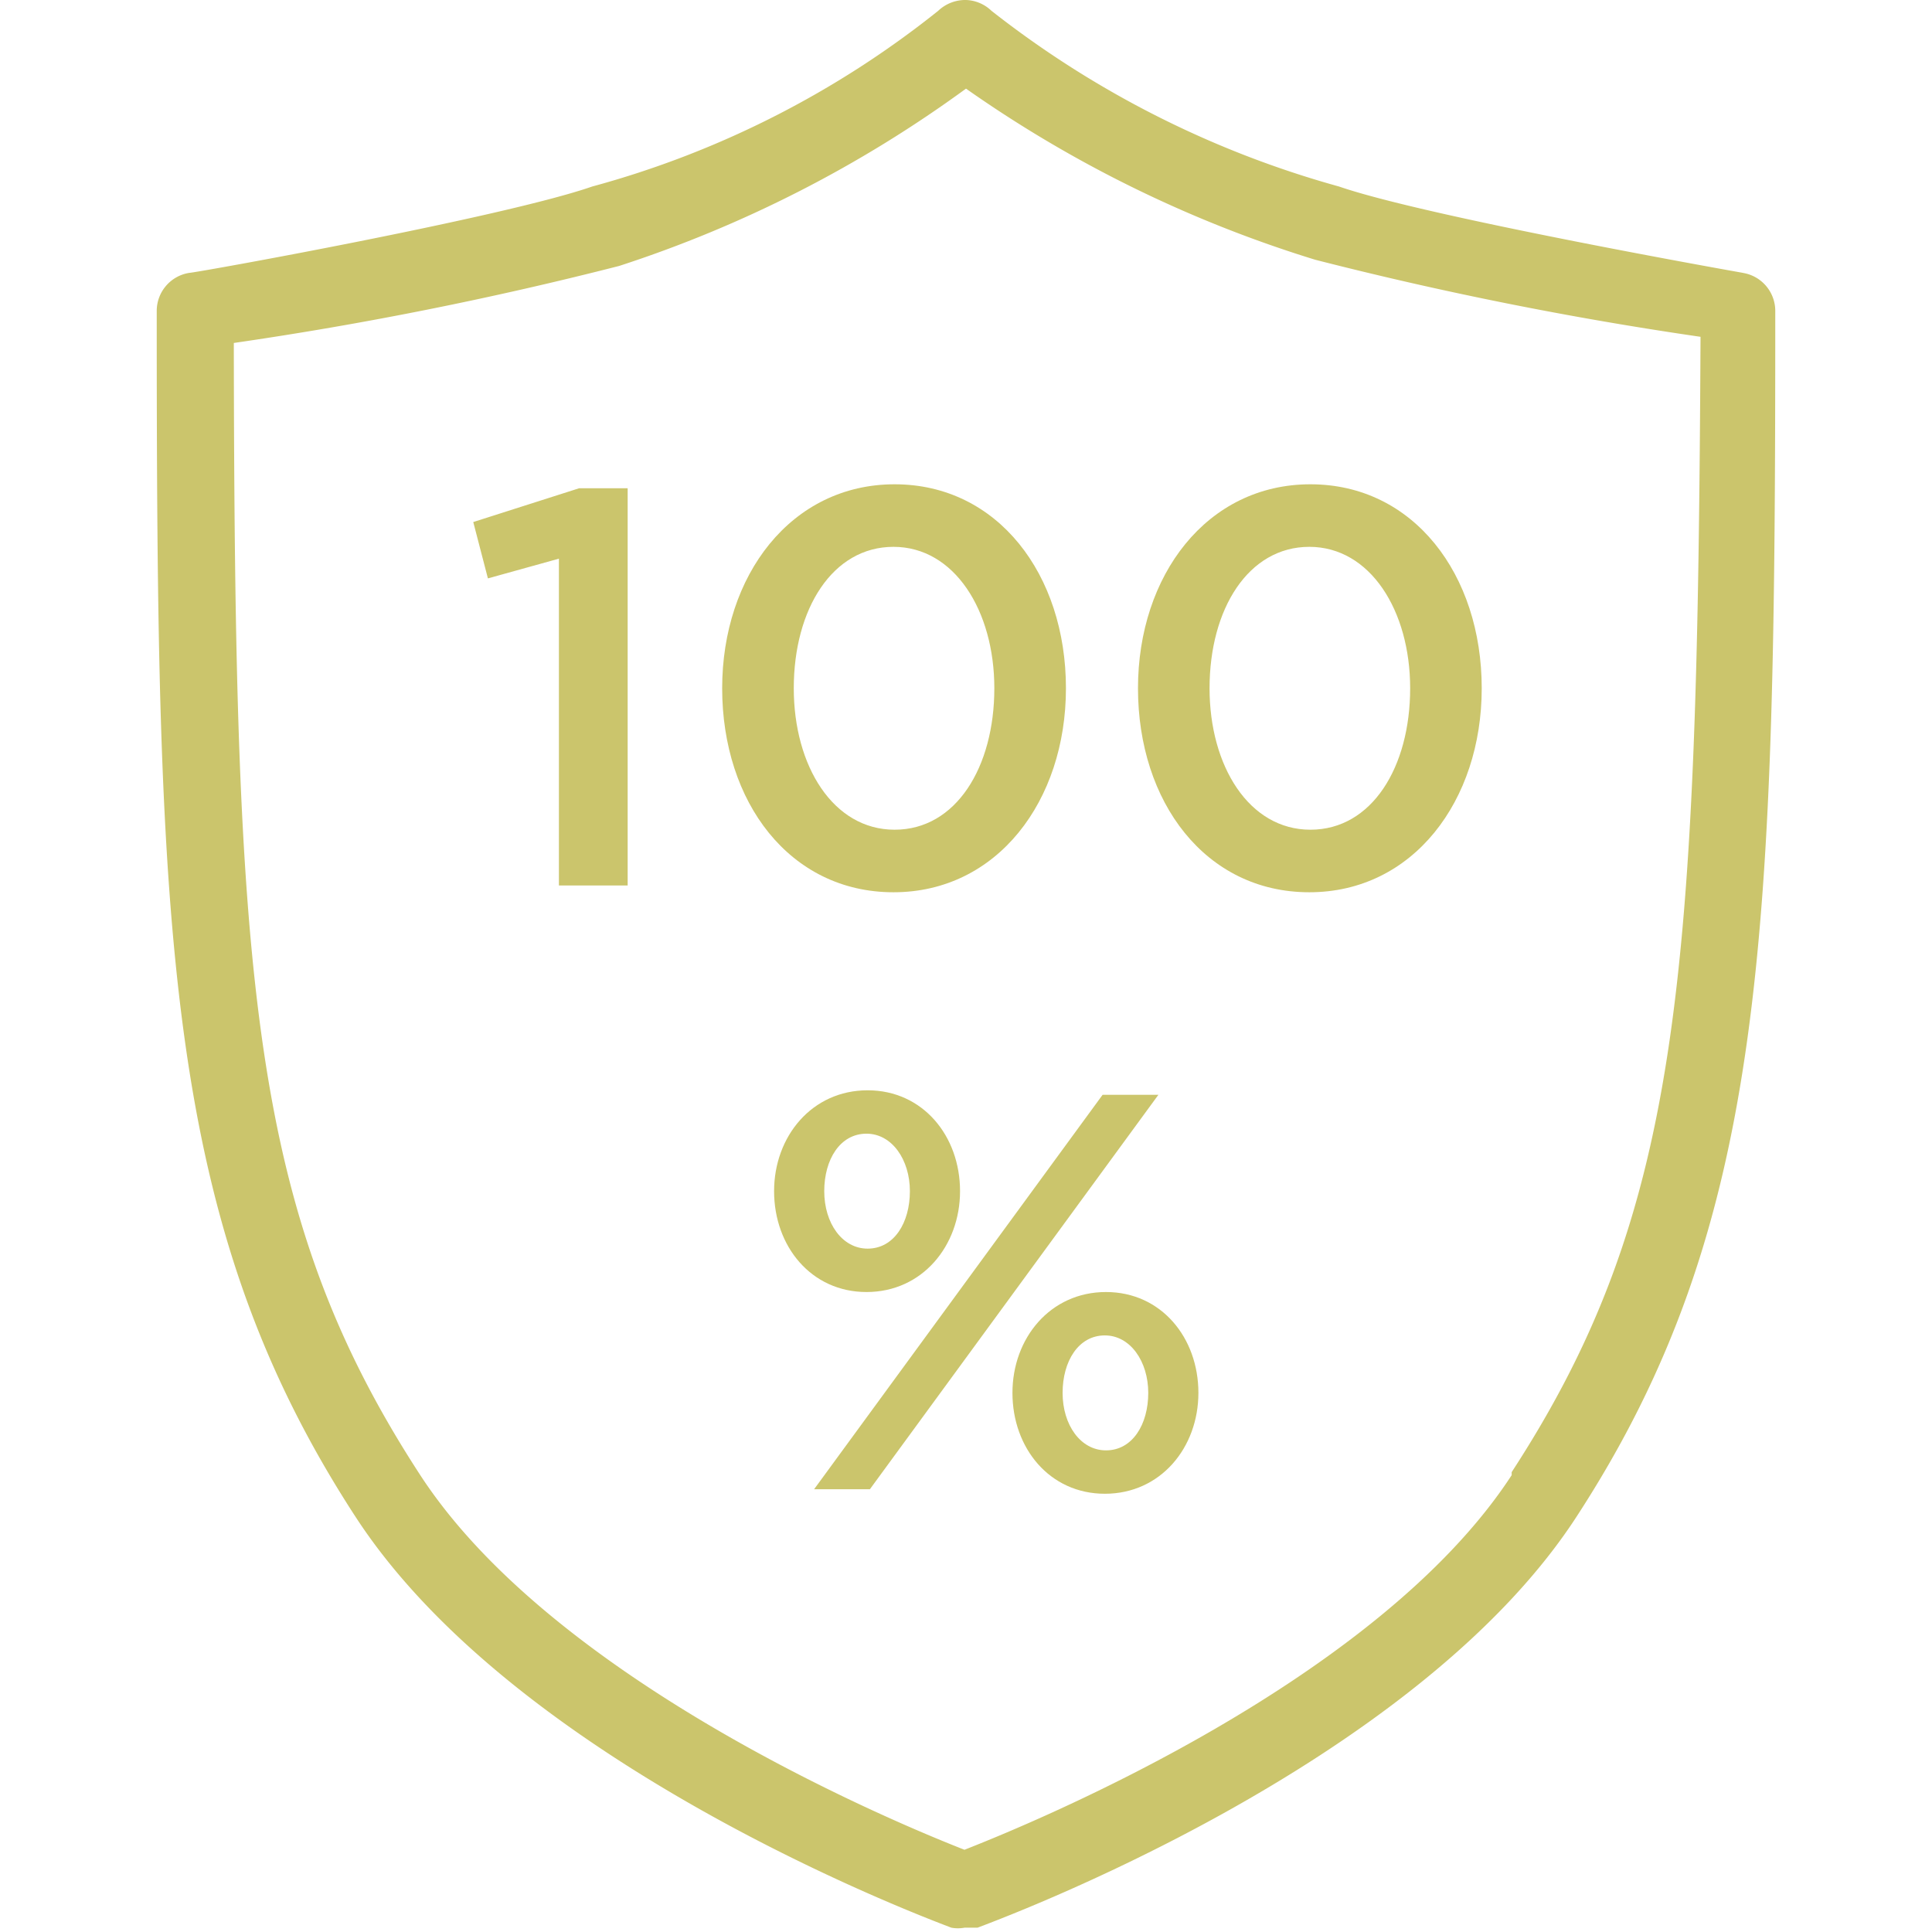
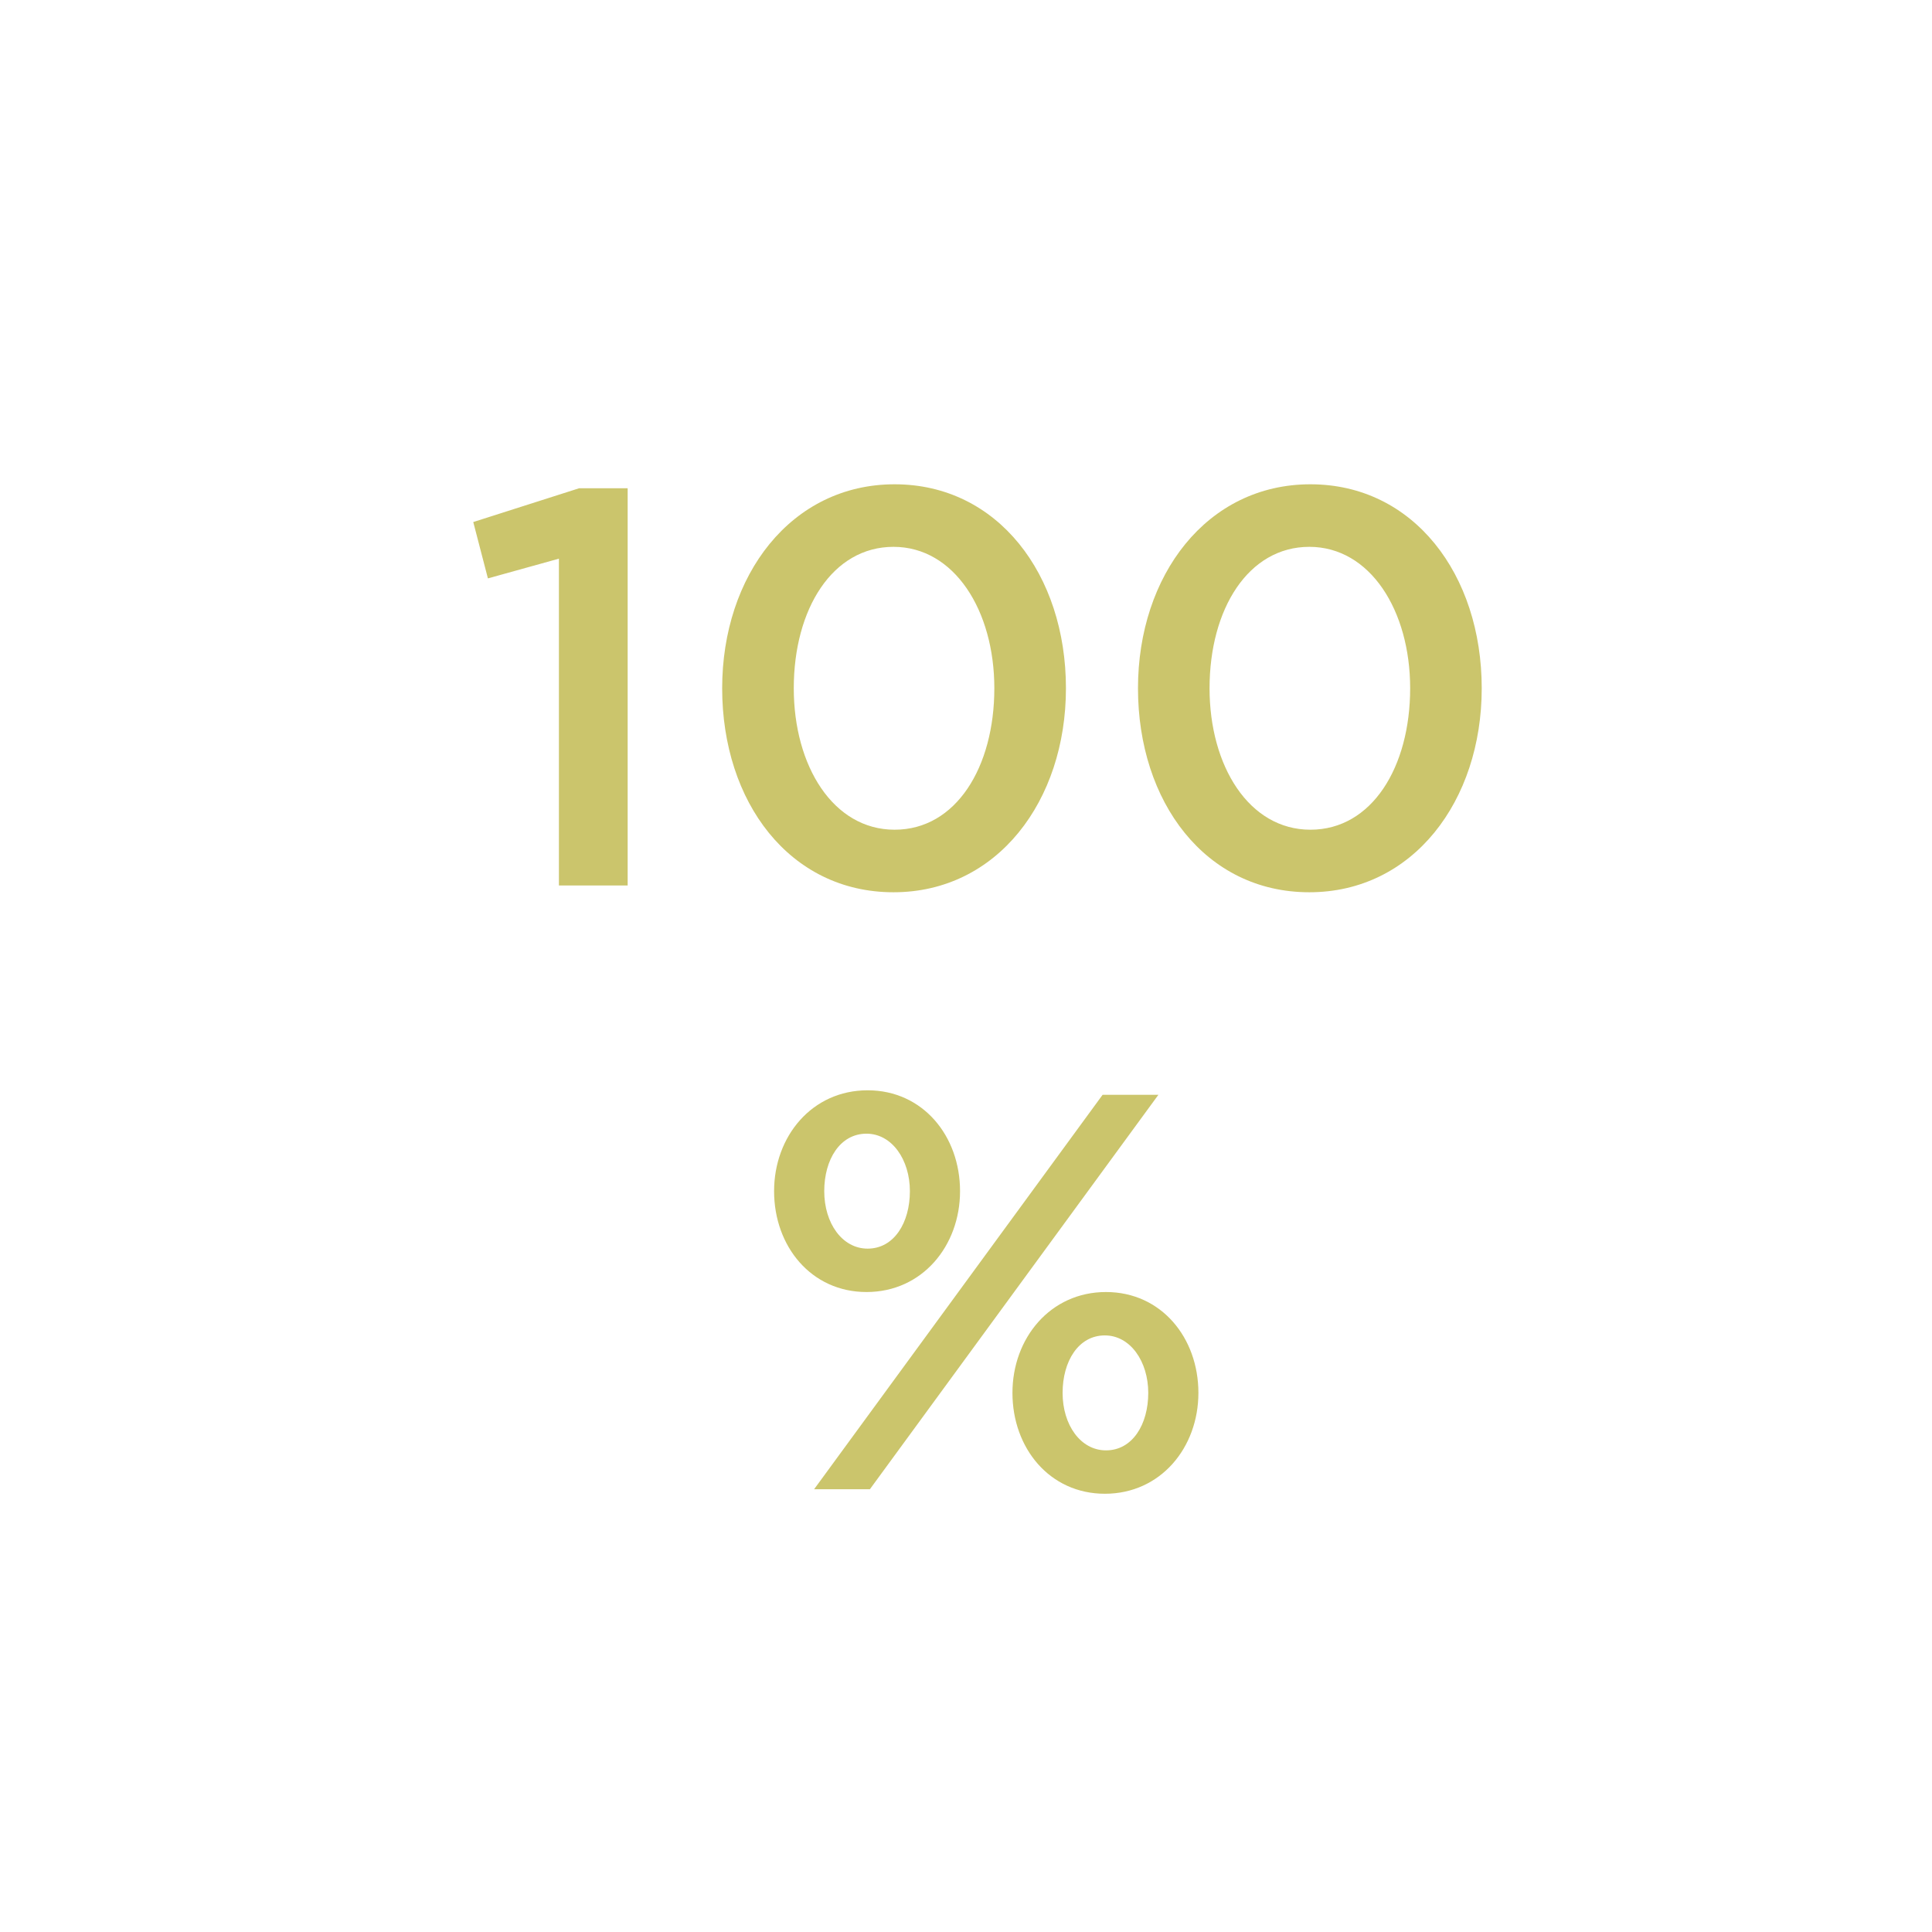
<svg xmlns="http://www.w3.org/2000/svg" width="48" height="48" fill="none">
  <g clip-path="url(#clip0)">
    <path d="M43.302 6.779S35.49 5.4 33.268 4.634A24.607 24.607 0 0124.632.268.957.957 0 0024 0a.977.977 0 00-.69.268 23.707 23.707 0 01-8.597 4.366C12.51 5.4 4.85 6.78 4.698 6.78a.957.957 0 00-.804.938c0 15.51.191 22.673 4.94 29.968 4.06 6.243 14.362 10.034 14.802 10.207a.9.9 0 00.326 0h.325c.44-.173 10.82-3.964 14.879-10.207 4.749-7.295 4.94-14.457 4.94-29.968a.957.957 0 00-.804-.938zM37.557 36.65c-3.331 5.113-11.834 8.617-13.595 9.307-1.762-.69-10.188-4.194-13.52-9.307C6.23 30.18 5.829 24.396 5.809 8.521a91.802 91.802 0 009.575-1.914A30.639 30.639 0 0024 2.202a30.83 30.83 0 008.675 4.251 91.913 91.913 0 009.574 1.915c-.077 15.951-.479 21.734-4.692 28.207v.076z" fill="#CBC56C" />
  </g>
  <path d="M13.886 22h1.708v-9.87H14.39l-2.632.84.364 1.4 1.764-.49V22zm8.313.168c2.575 0 4.284-2.268 4.284-5.068 0-2.828-1.695-5.068-4.256-5.068-2.576 0-4.285 2.268-4.285 5.068 0 2.828 1.68 5.068 4.256 5.068zm.027-1.554c-1.525 0-2.505-1.582-2.505-3.514 0-1.974.965-3.514 2.477-3.514s2.506 1.582 2.506 3.514c0 1.96-.951 3.514-2.477 3.514zm10.303 1.554c2.576 0 4.284-2.268 4.284-5.068 0-2.828-1.694-5.068-4.256-5.068-2.576 0-4.284 2.268-4.284 5.068 0 2.828 1.68 5.068 4.256 5.068zm.028-1.554c-1.526 0-2.506-1.582-2.506-3.514 0-1.974.966-3.514 2.478-3.514 1.512 0 2.506 1.582 2.506 3.514 0 1.96-.952 3.514-2.478 3.514zM21.528 32.1c1.386 0 2.324-1.148 2.324-2.506 0-1.372-.924-2.506-2.296-2.506-1.386 0-2.324 1.148-2.324 2.506 0 1.372.924 2.506 2.296 2.506zM20.226 37h1.386l7.168-9.8h-1.386L20.226 37zm7.224.112c1.386 0 2.324-1.148 2.324-2.506 0-1.372-.924-2.506-2.296-2.506-1.386 0-2.324 1.148-2.324 2.506 0 1.372.924 2.506 2.296 2.506zm-5.894-6.09c-.63 0-1.078-.63-1.078-1.428 0-.784.392-1.428 1.05-1.428.63 0 1.078.644 1.078 1.428 0 .784-.392 1.428-1.05 1.428zm5.922 5.012c-.63 0-1.078-.63-1.078-1.428 0-.784.392-1.428 1.05-1.428.63 0 1.078.644 1.078 1.428 0 .784-.392 1.428-1.05 1.428z" fill="#CBC56C" />
  <defs>
    <clipPath id="clip0">
-       <path fill="#fff" d="M0 0h48v48H0z" />
-     </clipPath>
+       </clipPath>
  </defs>
</svg>